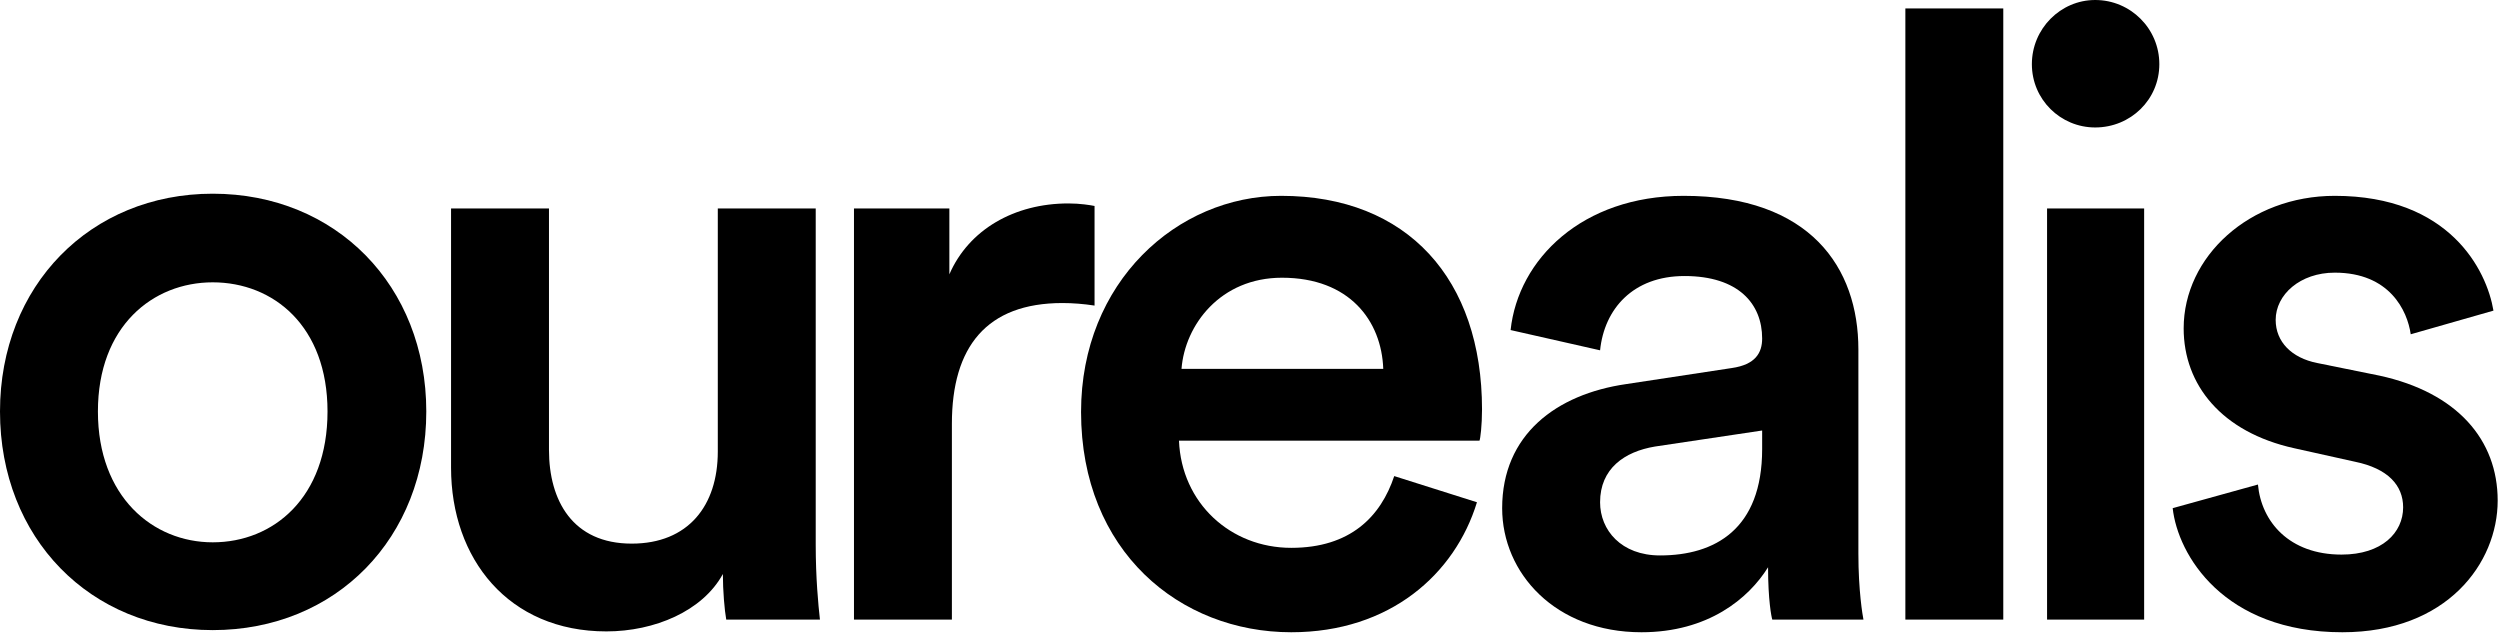
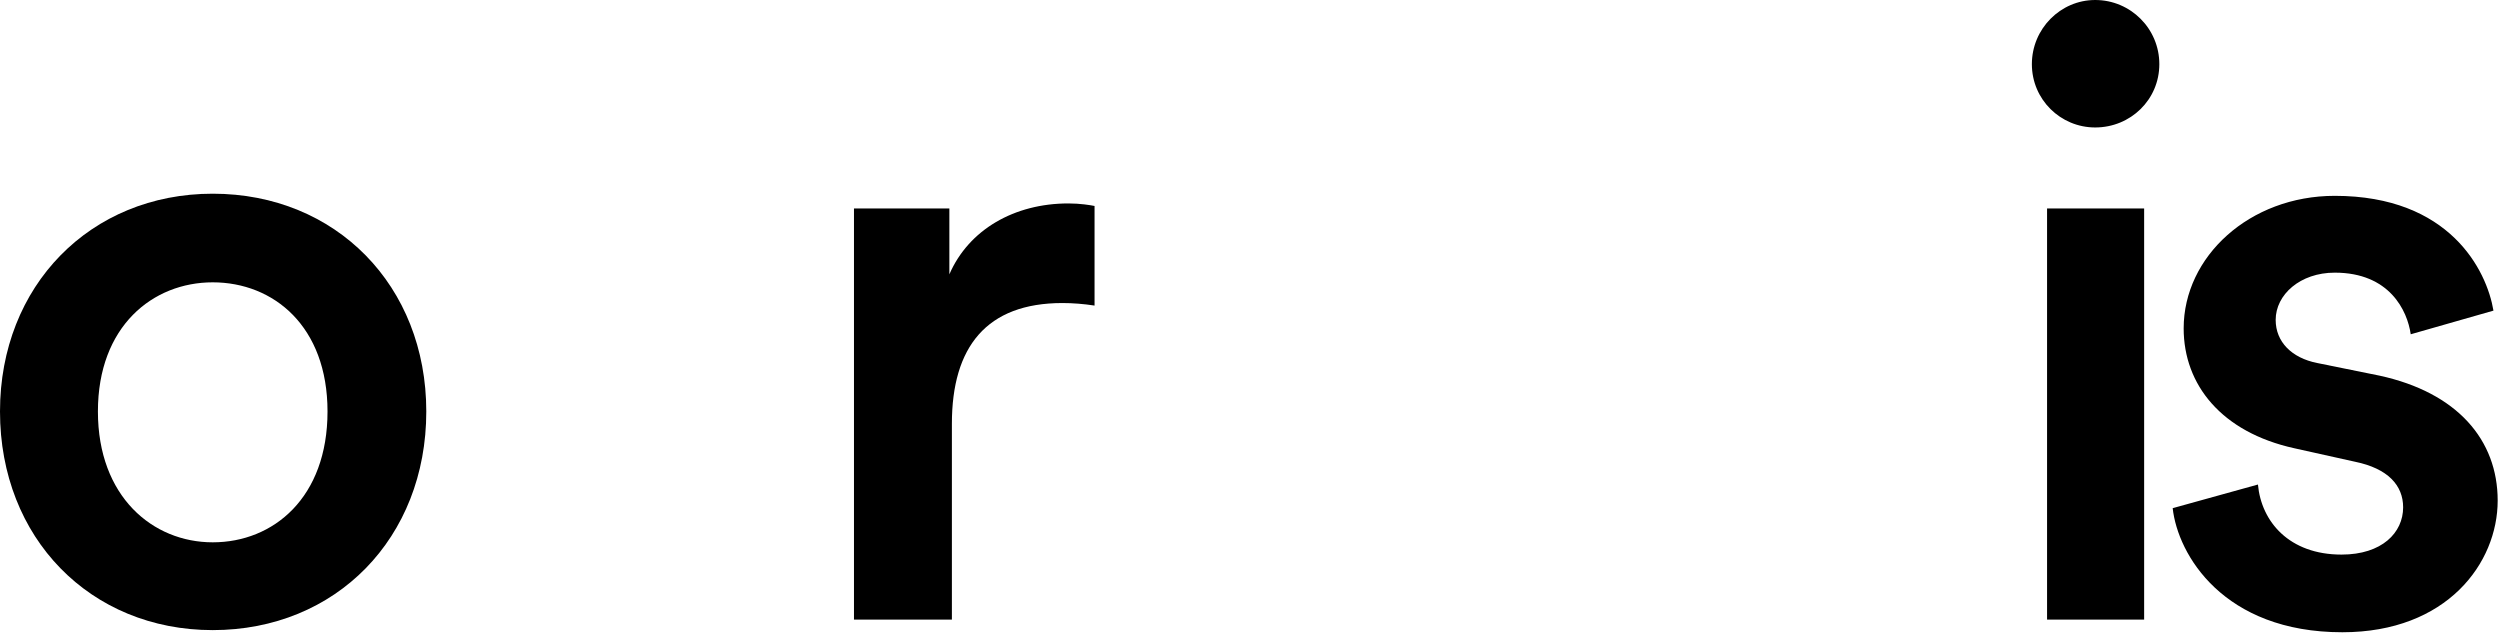
<svg xmlns="http://www.w3.org/2000/svg" width="361" height="92" viewBox="0 0 361 92" fill="none">
  <path d="M30.717 78.311C39.493 78.311 47.294 71.851 47.294 59.418C47.294 47.107 39.493 40.769 30.717 40.769C22.062 40.769 14.139 47.107 14.139 59.418C14.139 71.729 22.062 78.311 30.717 78.311ZM30.717 27.97C48.513 27.97 61.556 41.256 61.556 59.418C61.556 77.702 48.513 90.988 30.717 90.988C13.043 90.988 0 77.702 0 59.418C0 41.256 13.043 27.97 30.717 27.97Z" fill="black" />
-   <path d="M104.382 82.887C101.456 88.25 94.508 91.175 87.561 91.175C73.421 91.175 65.132 80.693 65.132 67.528V30.107H79.272V64.969C79.272 72.282 82.685 78.499 91.217 78.499C99.384 78.499 103.65 73.014 103.65 65.213V30.107H117.79V78.621C117.79 83.496 118.156 87.275 118.399 89.469H104.869C104.626 88.128 104.382 85.325 104.382 82.887Z" fill="black" />
  <path d="M158.053 29.742V44.125C156.469 43.881 154.884 43.759 153.421 43.759C142.451 43.759 137.453 50.098 137.453 61.19V89.469H123.314V30.107H137.088V39.615C139.891 33.155 146.474 29.376 154.275 29.376C155.981 29.376 157.444 29.62 158.053 29.742Z" fill="black" />
-   <path d="M170.61 53.267H199.742C199.499 46.319 194.867 40.103 185.115 40.103C176.217 40.103 171.098 46.929 170.61 53.267ZM201.327 68.747L213.272 72.526C210.103 82.887 200.717 91.297 186.456 91.297C170.366 91.297 156.105 79.596 156.105 59.483C156.105 40.712 170.001 28.279 184.993 28.279C203.277 28.279 214.004 40.346 214.004 59.118C214.004 61.434 213.76 63.384 213.638 63.628H170.244C170.61 72.648 177.68 79.108 186.456 79.108C194.989 79.108 199.377 74.598 201.327 68.747Z" fill="black" />
-   <path d="M216.912 73.379C216.912 62.775 224.713 56.924 234.83 55.461L250.067 53.145C253.48 52.657 254.455 50.951 254.455 48.879C254.455 43.881 251.042 39.859 243.241 39.859C235.805 39.859 231.661 44.613 231.052 50.585L218.131 47.66C219.228 37.421 228.492 28.279 243.119 28.279C261.403 28.279 268.351 38.64 268.351 50.464V79.961C268.351 85.325 268.96 88.86 269.082 89.469H255.918C255.796 89.103 255.308 86.665 255.308 81.912C252.505 86.422 246.654 91.297 237.024 91.297C224.591 91.297 216.912 82.765 216.912 73.379ZM239.706 80.205C247.629 80.205 254.455 76.427 254.455 64.847V62.165L238.975 64.481C234.587 65.213 231.052 67.65 231.052 72.526C231.052 76.549 234.099 80.205 239.706 80.205Z" fill="black" />
-   <path d="M289.274 89.469H275.135V1.219H289.274V89.469Z" fill="black" />
  <path d="M309.614 89.469H295.596V30.107H309.614V89.469ZM293.402 9.264C293.402 4.144 297.547 0 302.544 0C307.664 0 311.808 4.144 311.808 9.264C311.808 14.383 307.664 18.406 302.544 18.406C297.547 18.406 293.402 14.383 293.402 9.264Z" fill="black" />
  <path d="M313.736 73.379L326.047 69.966C326.535 75.329 330.557 80.083 338.115 80.083C343.965 80.083 347.013 76.914 347.013 73.257C347.013 70.088 344.819 67.65 340.065 66.675L331.289 64.725C320.806 62.409 315.321 55.583 315.321 47.416C315.321 37.055 324.828 28.279 337.139 28.279C353.717 28.279 359.08 39.006 360.055 44.856L348.11 48.269C347.622 44.856 345.062 39.371 337.139 39.371C332.142 39.371 328.607 42.541 328.607 46.197C328.607 49.366 330.923 51.682 334.58 52.414L343.6 54.242C354.814 56.68 360.665 63.506 360.665 72.282C360.665 81.302 353.351 91.297 338.236 91.297C321.05 91.297 314.467 80.083 313.736 73.379Z" fill="black" />
</svg>